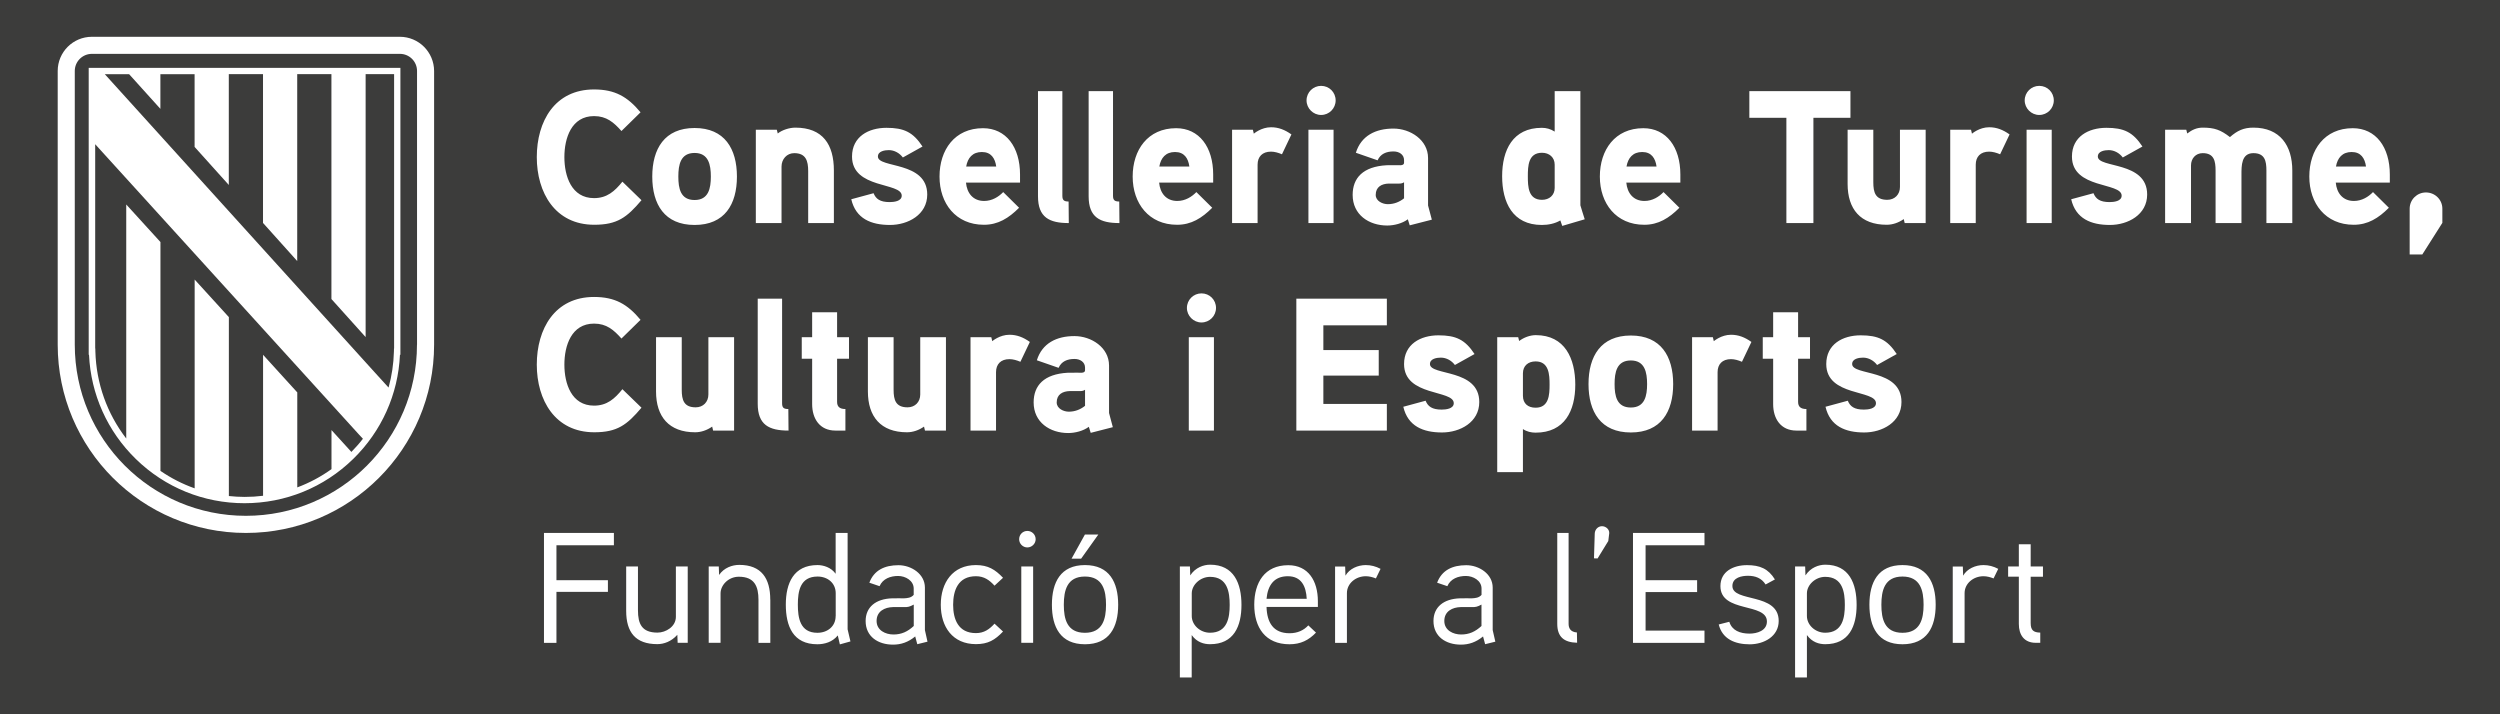
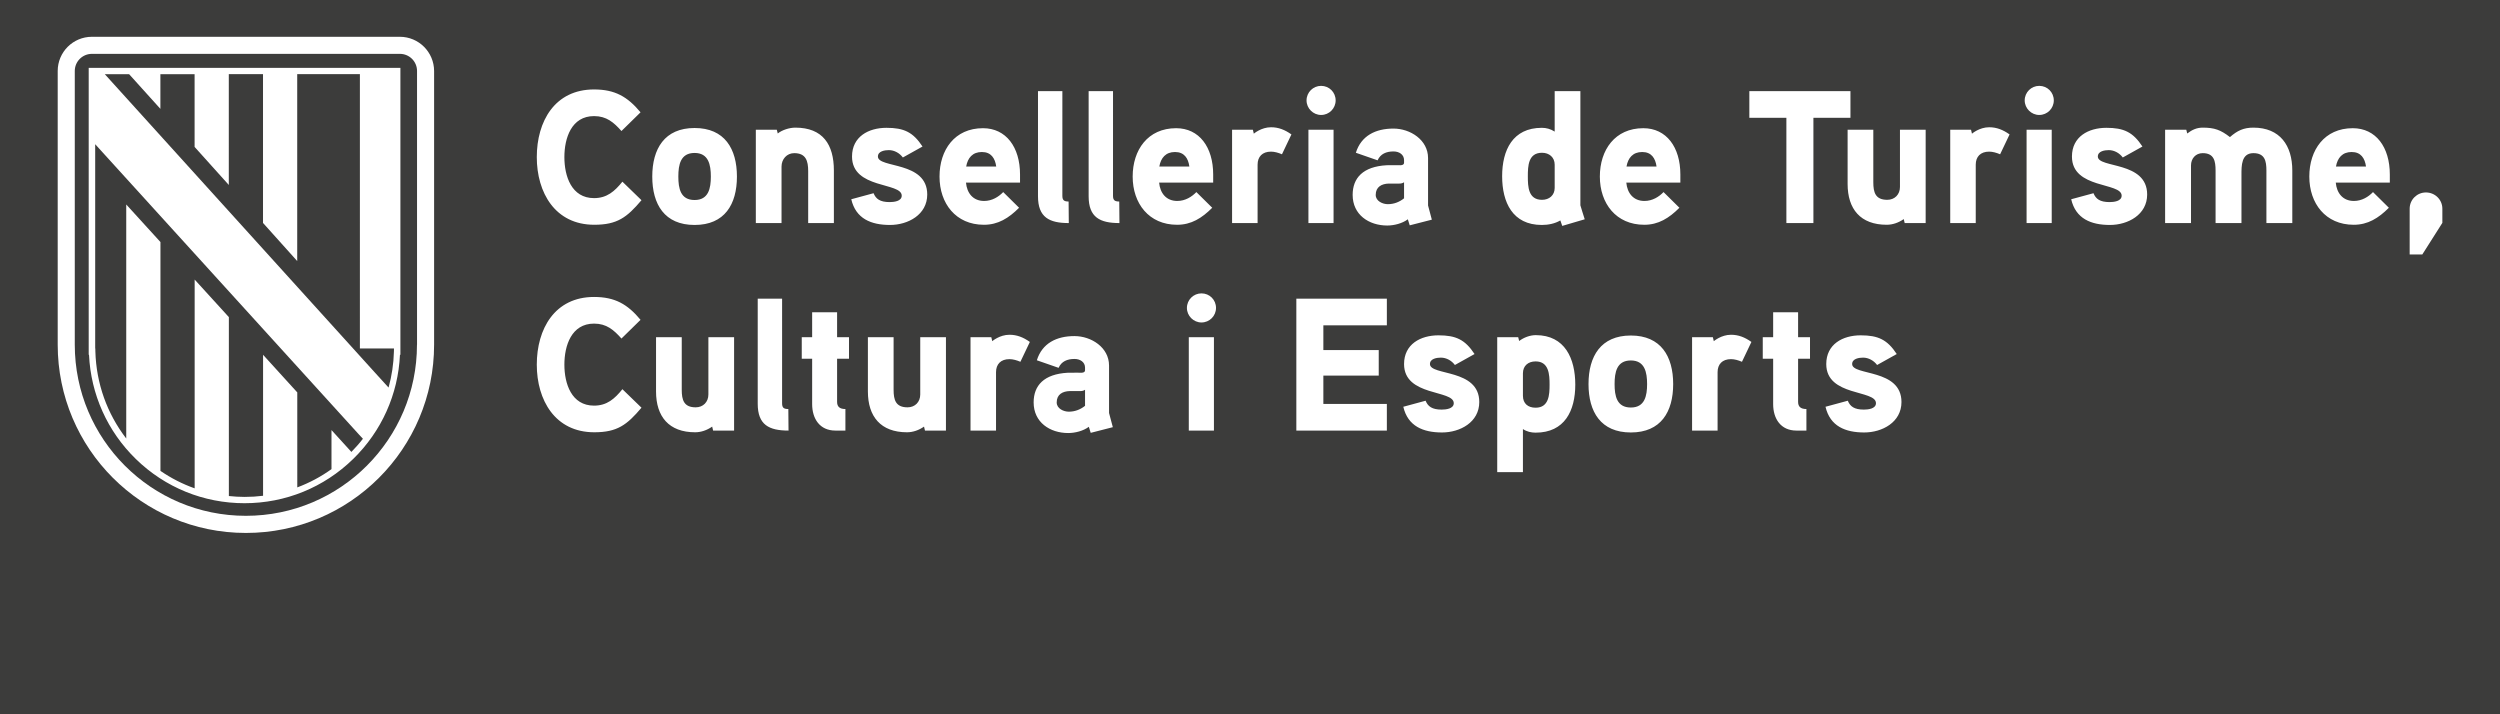
<svg xmlns="http://www.w3.org/2000/svg" version="1.1" id="Capa_1" x="0px" y="0px" viewBox="0 0 396.85 113.39" style="enable-background:new 0 0 396.85 113.39;" xml:space="preserve">
  <style type="text/css">
	.st0{fill:#B89D1B;}
	.st1{fill:#CC142E;}
	.st2{fill:#FECD00;}
	.st3{fill:#FFFFFF;}
	.st4{fill:#00508B;}
	.st5{fill:#3C3C3B;}
</style>
  <rect y="0" class="st5" width="396.85" height="113.39" />
  <g>
    <g>
      <path class="st3" d="M301.84,63.82c0-5.34-7.83-4.14-7.83-6.03c0-0.87,1.11-1.02,1.74-1.02c0.87,0,1.71,0.48,2.22,1.17l3.12-1.74    c-1.5-2.28-2.94-2.97-5.73-2.97c-2.85,0-5.46,1.41-5.46,4.56c0,5.19,7.89,4.05,7.89,6.21c0,0.9-1.26,1.02-1.92,1.02    c-1.53,0-2.19-0.51-2.55-1.41l-3.54,0.96c0.72,3.09,3.15,4.08,6.15,4.08C298.78,68.65,301.84,67.03,301.84,63.82 M287.32,53.53    h-1.89v-3.96h-3.96v3.96h-1.65v3.42h1.65v7.2c0,2.31,1.2,4.2,3.69,4.2h1.59v-3.42c-0.93,0-1.32-0.39-1.32-1.14v-6.84h1.89V53.53z     M278.02,54.28c-1.05-0.75-2.07-1.14-3.24-1.14c-1.56,0-2.73,1.02-2.73,1.02l-0.15-0.63h-3.3v14.82h4.05v-9.27    c0-1.26,0.75-2.07,2.13-2.07c0.57,0,1.17,0.18,1.74,0.42L278.02,54.28z M261.46,60.97c0,1.86-0.36,3.72-2.58,3.72    c-2.25,0-2.58-1.86-2.58-3.72c0-1.86,0.33-3.75,2.58-3.75C261.1,57.22,261.46,59.11,261.46,60.97 M265.6,60.97    c0-4.41-1.95-7.71-6.72-7.71s-6.72,3.3-6.72,7.71c0,4.41,1.95,7.68,6.72,7.68S265.6,65.38,265.6,60.97 M245.98,61.06    c0,1.59-0.09,3.66-2.22,3.66c-1.2,0-2.01-0.66-2.01-1.89v-3.57c0-1.2,0.84-1.89,2.01-1.89C245.89,57.37,245.98,59.47,245.98,61.06     M250.06,61.06c0-4.11-1.62-7.86-6.27-7.86c-0.9,0-1.89,0.36-2.64,0.93l-0.15-0.6h-3.33v21.42h4.08v-6.84    c0.63,0.42,1.32,0.57,2.01,0.57C248.38,68.68,250.06,65.2,250.06,61.06 M234.82,63.82c0-5.34-7.83-4.14-7.83-6.03    c0-0.87,1.11-1.02,1.74-1.02c0.87,0,1.71,0.48,2.22,1.17l3.12-1.74c-1.5-2.28-2.94-2.97-5.73-2.97c-2.85,0-5.46,1.41-5.46,4.56    c0,5.19,7.89,4.05,7.89,6.21c0,0.9-1.26,1.02-1.92,1.02c-1.53,0-2.19-0.51-2.55-1.41l-3.54,0.96c0.72,3.09,3.15,4.08,6.15,4.08    C231.76,68.65,234.82,67.03,234.82,63.82 M220.15,64.12h-10.08v-4.5h8.79v-4.05h-8.79v-3.93h10.08v-4.23h-14.37v20.94h14.37V64.12    z M192.7,53.53h-3.99v14.82h3.99V53.53z M193.03,48.88c0-1.29-1.02-2.31-2.31-2.31c-1.26,0-2.31,1.02-2.31,2.31    c0,1.26,1.05,2.31,2.31,2.31C192.01,51.19,193.03,50.14,193.03,48.88 M172.24,64.42c-0.75,0.6-1.62,0.93-2.58,0.93    c-0.81,0-1.92-0.48-1.92-1.47c0-1.29,0.96-1.77,2.07-1.8h1.68c0.3,0,0.54-0.06,0.75-0.21V64.42z M176.05,65.56v-7.53    c0-2.88-2.82-4.68-5.49-4.68c-2.85,0-5.13,1.14-5.97,3.84l3.45,1.2c0.45-1.02,1.38-1.41,2.52-1.41c0.93,0,1.68,0.51,1.68,1.38    v0.42c0,0.18-0.12,0.36-0.51,0.39c0,0-1.26-0.03-2.25,0c-3.75,0.21-5.4,2.01-5.4,4.71c0,3.15,2.58,4.86,5.49,4.86    c1.08,0,2.4-0.33,3.27-0.99l0.3,0.96l3.51-0.9L176.05,65.56z M163.48,54.28c-1.05-0.75-2.07-1.14-3.24-1.14    c-1.56,0-2.73,1.02-2.73,1.02l-0.15-0.63h-3.3v14.82h4.05v-9.27c0-1.26,0.75-2.07,2.13-2.07c0.57,0,1.17,0.18,1.74,0.42    L163.48,54.28z M150.16,53.53h-4.08v9.09c0,1.2-0.84,2.04-2.01,2.04c-1.89,0-2.22-1.17-2.22-2.79v-8.34h-4.08v8.61    c0,3.99,2.04,6.48,6.21,6.48c0.93,0,1.89-0.33,2.7-0.9l0.15,0.63h3.33V53.53z M134.77,53.53h-1.89v-3.96h-3.96v3.96h-1.65v3.42    h1.65v7.2c0,2.31,1.2,4.2,3.69,4.2h1.59v-3.42c-0.93,0-1.32-0.39-1.32-1.14v-6.84h1.89V53.53z M125.14,64.93    c-0.69,0-0.99-0.18-0.99-0.9V47.41h-3.87v16.68c0,3.36,1.8,4.26,4.89,4.26L125.14,64.93z M116.53,53.53h-4.08v9.09    c0,1.2-0.84,2.04-2.01,2.04c-1.89,0-2.22-1.17-2.22-2.79v-8.34h-4.08v8.61c0,3.99,2.04,6.48,6.21,6.48c0.93,0,1.89-0.33,2.7-0.9    l0.15,0.63h3.33V53.53z M98.8,61.78c-1.23,1.53-2.46,2.61-4.5,2.61c-3.6,0-4.71-3.51-4.71-6.51s1.11-6.51,4.71-6.51    c1.98,0,3.12,0.99,4.35,2.37l3.03-2.97c-2.07-2.49-4.08-3.63-7.38-3.63c-6.24,0-9.09,5.07-9.09,10.74    c0,5.64,2.91,10.74,9.12,10.74c3.66,0,5.19-1.17,7.5-3.9L98.8,61.78z" />
      <path class="st3" d="M387.7,33.13c0-1.44-1.17-2.58-2.61-2.58c-1.41,0-2.58,1.14-2.58,2.58v7.26h2.01l3.18-5.01V33.13z     M370.81,26.44c0.24-1.38,1.02-2.31,2.49-2.31c1.47,0,2.1,0.99,2.28,2.31H370.81z M379.36,27.7c0-4.35-2.22-7.35-5.88-7.35    c-4.5,0-6.9,3.45-6.9,7.68c0,4.26,2.58,7.65,7.05,7.65c2.25,0,3.93-1.05,5.58-2.7l-2.52-2.49c-0.72,0.75-1.77,1.41-3.03,1.41    c-1.77,0-2.73-1.26-2.88-2.91h8.58V27.7z M363.88,27.07c0-3.96-1.95-6.81-6.18-6.81c-1.56,0-2.55,0.48-3.72,1.5    c-1.47-1.14-2.46-1.5-4.32-1.5c-0.93,0-1.68,0.33-2.46,0.93l-0.15-0.6h-3.36v14.82h4.11v-9.15c0-1.08,0.72-1.95,1.86-1.95    c1.8,0,2.04,1.26,2.04,2.76v8.34h4.11v-7.68c0-1.41-0.03-3.42,1.89-3.42c1.83,0,2.07,1.26,2.07,2.76v8.34h4.11V27.07z     M340.84,30.88c0-5.34-7.83-4.14-7.83-6.03c0-0.87,1.11-1.02,1.74-1.02c0.87,0,1.71,0.48,2.22,1.17l3.12-1.74    c-1.5-2.28-2.94-2.97-5.73-2.97c-2.85,0-5.46,1.41-5.46,4.56c0,5.19,7.89,4.05,7.89,6.21c0,0.9-1.26,1.02-1.92,1.02    c-1.53,0-2.19-0.51-2.55-1.41l-3.54,0.96c0.72,3.09,3.15,4.08,6.15,4.08C337.78,35.71,340.84,34.09,340.84,30.88 M325.69,20.59    h-3.99v14.82h3.99V20.59z M326.02,15.94c0-1.29-1.02-2.31-2.31-2.31c-1.26,0-2.31,1.02-2.31,2.31c0,1.26,1.05,2.31,2.31,2.31    C325,18.25,326.02,17.2,326.02,15.94 M319,21.34c-1.05-0.75-2.07-1.14-3.24-1.14c-1.56,0-2.73,1.02-2.73,1.02l-0.15-0.63h-3.3    v14.82h4.05v-9.27c0-1.26,0.75-2.07,2.13-2.07c0.57,0,1.17,0.18,1.74,0.42L319,21.34z M305.68,20.59h-4.08v9.09    c0,1.2-0.84,2.04-2.01,2.04c-1.89,0-2.22-1.17-2.22-2.79v-8.34h-4.08v8.61c0,3.99,2.04,6.48,6.21,6.48c0.93,0,1.89-0.33,2.7-0.9    l0.15,0.63h3.33V20.59z M293.74,14.47h-16.05v4.23h5.88v16.71h4.29V18.7h5.88V14.47z M258.19,26.44c0.24-1.38,1.02-2.31,2.49-2.31    s2.1,0.99,2.28,2.31H258.19z M266.74,27.7c0-4.35-2.22-7.35-5.88-7.35c-4.5,0-6.9,3.45-6.9,7.68c0,4.26,2.58,7.65,7.05,7.65    c2.25,0,3.93-1.05,5.58-2.7l-2.52-2.49c-0.72,0.75-1.77,1.41-3.03,1.41c-1.77,0-2.73-1.26-2.88-2.91h8.58V27.7z M246.79,29.83    c0,1.17-0.87,1.89-2.01,1.89c-2.19,0-2.25-2.1-2.25-3.72c0-1.65,0.06-3.75,2.25-3.75c1.14,0,2.01,0.72,2.01,1.89V29.83z     M251.56,34.81c-0.06-0.21-0.69-2.13-0.69-2.22V14.47h-4.08v6.42c-0.66-0.42-1.32-0.6-2.04-0.6c-4.62,0-6.3,3.54-6.3,7.68    c0,4.14,1.65,7.74,6.3,7.74c1.02,0,2.07-0.21,2.94-0.72l0.3,0.87L251.56,34.81z M222.88,31.48c-0.75,0.6-1.62,0.93-2.58,0.93    c-0.81,0-1.92-0.48-1.92-1.47c0-1.29,0.96-1.77,2.07-1.8h1.68c0.3,0,0.54-0.06,0.75-0.21V31.48z M226.69,32.62v-7.53    c0-2.88-2.82-4.68-5.49-4.68c-2.85,0-5.13,1.14-5.97,3.84l3.45,1.2c0.45-1.02,1.38-1.41,2.52-1.41c0.93,0,1.68,0.51,1.68,1.38    v0.42c0,0.18-0.12,0.36-0.51,0.39c0,0-1.26-0.03-2.25,0c-3.75,0.21-5.4,2.01-5.4,4.71c0,3.15,2.58,4.86,5.49,4.86    c1.08,0,2.4-0.33,3.27-0.99l0.3,0.96l3.51-0.9L226.69,32.62z M211.69,20.59h-3.99v14.82h3.99V20.59z M212.02,15.94    c0-1.29-1.02-2.31-2.31-2.31c-1.26,0-2.31,1.02-2.31,2.31c0,1.26,1.05,2.31,2.31,2.31C211,18.25,212.02,17.2,212.02,15.94     M205,21.34c-1.05-0.75-2.07-1.14-3.24-1.14c-1.56,0-2.73,1.02-2.73,1.02l-0.15-0.63h-3.3v14.82h4.05v-9.27    c0-1.26,0.75-2.07,2.13-2.07c0.57,0,1.17,0.18,1.74,0.42L205,21.34z M184.03,26.44c0.24-1.38,1.02-2.31,2.49-2.31    s2.1,0.99,2.28,2.31H184.03z M192.58,27.7c0-4.35-2.22-7.35-5.88-7.35c-4.5,0-6.9,3.45-6.9,7.68c0,4.26,2.58,7.65,7.05,7.65    c2.25,0,3.93-1.05,5.58-2.7l-2.52-2.49c-0.72,0.75-1.77,1.41-3.03,1.41c-1.77,0-2.73-1.26-2.88-2.91h8.58V27.7z M177.67,31.99    c-0.69,0-0.99-0.18-0.99-0.9V14.47h-3.87v16.68c0,3.36,1.8,4.26,4.89,4.26L177.67,31.99z M169.63,31.99    c-0.69,0-0.99-0.18-0.99-0.9V14.47h-3.87v16.68c0,3.36,1.8,4.26,4.89,4.26L169.63,31.99z M153.37,26.44    c0.24-1.38,1.02-2.31,2.49-2.31s2.1,0.99,2.28,2.31H153.37z M161.92,27.7c0-4.35-2.22-7.35-5.88-7.35c-4.5,0-6.9,3.45-6.9,7.68    c0,4.26,2.58,7.65,7.05,7.65c2.25,0,3.93-1.05,5.58-2.7l-2.52-2.49c-0.72,0.75-1.77,1.41-3.03,1.41c-1.77,0-2.73-1.26-2.88-2.91    h8.58V27.7z M147.19,30.88c0-5.34-7.83-4.14-7.83-6.03c0-0.87,1.11-1.02,1.74-1.02c0.87,0,1.71,0.48,2.22,1.17l3.12-1.74    c-1.5-2.28-2.94-2.97-5.73-2.97c-2.85,0-5.46,1.41-5.46,4.56c0,5.19,7.89,4.05,7.89,6.21c0,0.9-1.26,1.02-1.92,1.02    c-1.53,0-2.19-0.51-2.55-1.41l-3.54,0.96c0.72,3.09,3.15,4.08,6.15,4.08C144.13,35.71,147.19,34.09,147.19,30.88 M132.37,27.07    c0-4.11-1.74-6.81-6.12-6.81c-0.96,0-2.13,0.39-2.79,0.93l-0.15-0.6h-3.33v14.82h4.08v-8.97c0-1.17,0.84-2.13,2.01-2.13    c1.86,0,2.22,1.23,2.22,2.85v8.25h4.08V27.07z M112.84,28.03c0,1.86-0.36,3.72-2.58,3.72c-2.25,0-2.58-1.86-2.58-3.72    c0-1.86,0.33-3.75,2.58-3.75C112.48,24.28,112.84,26.17,112.84,28.03 M116.98,28.03c0-4.41-1.95-7.71-6.72-7.71    c-4.77,0-6.72,3.3-6.72,7.71c0,4.41,1.95,7.68,6.72,7.68C115.03,35.71,116.98,32.44,116.98,28.03 M98.8,28.84    c-1.23,1.53-2.46,2.61-4.5,2.61c-3.6,0-4.71-3.51-4.71-6.51s1.11-6.51,4.71-6.51c1.98,0,3.12,0.99,4.35,2.37l3.03-2.97    c-2.07-2.49-4.08-3.63-7.38-3.63c-6.24,0-9.09,5.07-9.09,10.74c0,5.64,2.91,10.74,9.12,10.74c3.66,0,5.19-1.17,7.5-3.9L98.8,28.84    z" />
-       <path class="st3" d="M324.3,89.92h-1.95V86.4h-1.88v3.52h-1.7v1.62h1.7v7.5c0,1.73,0.83,3,2.7,3h0.7v-1.62    c-1.1-0.02-1.52-0.4-1.52-1.52v-7.35h1.95V89.92z M317.2,90.3c-0.75-0.4-1.52-0.6-2.35-0.6c-1.25,0-2.6,0.58-3.22,1.68l-0.05-1.45    h-1.6v12.12h1.88v-7.9c0-1.52,1.38-2.68,3-2.68c0.55,0,1.1,0.15,1.6,0.35L317.2,90.3z M305.35,96c0,2.25-0.53,4.45-3.35,4.45    c-2.85,0-3.35-2.2-3.35-4.45s0.5-4.48,3.35-4.48C304.85,91.52,305.35,93.75,305.35,96 M307.27,96c0-3.58-1.4-6.3-5.27-6.3    s-5.25,2.73-5.25,6.3c0,3.57,1.38,6.27,5.25,6.27S307.27,99.57,307.27,96 M292.85,96.02c0,2-0.35,4.42-3.12,4.42    c-1.58,0-2.9-1.23-2.9-2.65v-3.6c0-1.35,1.35-2.62,2.9-2.62C292.5,91.57,292.85,94,292.85,96.02 M294.72,96.02    c0-3.38-1.17-6.38-4.97-6.38c-1.03,0-2.35,0.45-3.15,1.7l-0.05-1.42h-1.6v17.62h1.88v-6.73c0.83,1.15,1.95,1.45,2.9,1.45    C293.52,102.27,294.72,99.4,294.72,96.02 M282.35,98.57c0-4.55-7.35-2.9-7.35-5.55c0-1.38,1.55-1.62,2.47-1.62    c1.15,0,2.15,0.35,2.8,1.38l1.48-0.8c-1.05-1.7-2.38-2.27-4.43-2.27c-2.2,0-4.22,1.02-4.22,3.33c0,4.3,7.38,2.57,7.38,5.62    c0,1.48-1.62,1.92-2.75,1.92c-1.53,0-2.8-0.5-3.22-1.88l-1.68,0.43c0.58,2.32,2.58,3.15,4.93,3.15    C280.02,102.27,282.35,101.02,282.35,98.57 M270.57,100.1h-9.35v-6.12h8.18V92.1h-8.18v-5.55h9.35V84.6h-11.35v17.45h11.35V100.1z     M255.45,84.65c0.05-0.6-0.52-1.12-1.15-1.12s-1.12,0.52-1.15,1.15l-0.12,3.95l0.57,0.02l1.7-2.77L255.45,84.65z M250.32,100.4    c-1.02-0.08-1.32-0.68-1.32-1.38V84.6h-1.8v14.43c0,2.05,1.05,2.95,3.15,3L250.32,100.4z M235.17,99.37    c-0.98,0.9-1.95,1.35-3.23,1.35c-1.25,0-2.67-0.65-2.67-2.15c0-1.55,1.3-2.17,2.6-2.2h1.85c0.5,0,0.78-0.03,1.45-0.4V99.37z     M236.95,100.02v-6.75c0-2.15-2.15-3.55-4.2-3.55c-2.2,0-3.88,0.8-4.62,2.78l1.62,0.55c0.52-1.2,1.75-1.62,2.95-1.62    c1.15,0,2.48,0.73,2.48,2v1c-0.42,0.48-1,0.52-1.55,0.55c0,0-1.5-0.02-1.88,0c-2.6,0.08-4.2,1.4-4.2,3.6    c0,2.48,1.98,3.75,4.35,3.75c1.27,0,2.4-0.38,3.52-1.3l0.33,1.23l1.62-0.4L236.95,100.02z M219.15,90.3    c-0.75-0.4-1.53-0.6-2.35-0.6c-1.25,0-2.6,0.58-3.22,1.68l-0.05-1.45h-1.6v12.12h1.88v-7.9c0-1.52,1.38-2.68,3-2.68    c0.55,0,1.1,0.15,1.6,0.35L219.15,90.3z M201.05,95.05c0.2-2.15,1.2-3.58,3.38-3.58c2.15,0,2.9,1.6,3,3.58H201.05z M209.2,95.45    c0-3.27-1.55-5.73-4.7-5.73c-3.77,0-5.4,2.78-5.4,6.28c0,3.6,1.75,6.27,5.6,6.27c1.77,0,3.05-0.65,4.2-1.85l-1.22-1.15    c-0.73,0.8-1.73,1.25-2.98,1.25c-2.6,0-3.58-1.73-3.65-4.18h8.15V95.45z M195.2,96.02c0,2-0.35,4.42-3.12,4.42    c-1.58,0-2.9-1.23-2.9-2.65v-3.6c0-1.35,1.35-2.62,2.9-2.62C194.85,91.57,195.2,94,195.2,96.02 M197.07,96.02    c0-3.38-1.18-6.38-4.98-6.38c-1.02,0-2.35,0.45-3.15,1.7l-0.05-1.42h-1.6v17.62h1.88v-6.73c0.82,1.15,1.95,1.45,2.9,1.45    C195.87,102.27,197.07,99.4,197.07,96.02 M172.22,84.85l-2.12,3.83h1.52l2.73-3.83H172.22z M175.57,96c0,2.25-0.52,4.45-3.35,4.45    c-2.85,0-3.35-2.2-3.35-4.45s0.5-4.48,3.35-4.48S175.57,93.75,175.57,96 M177.5,96c0-3.58-1.4-6.3-5.27-6.3s-5.25,2.73-5.25,6.3    c0,3.57,1.38,6.27,5.25,6.27S177.5,99.57,177.5,96 M164,89.92h-1.88v12.12H164V89.92z M164.4,85.6c0-0.75-0.6-1.32-1.32-1.32    s-1.3,0.57-1.3,1.32c0,0.7,0.58,1.3,1.3,1.3S164.4,86.3,164.4,85.6 M159.22,91.72c-1.25-1.32-2.38-2.02-4.3-2.02    c-3.7,0-5.58,2.8-5.58,6.3s1.88,6.25,5.58,6.25c1.92,0,3.02-0.65,4.3-2L157.87,99c-0.8,0.88-1.65,1.5-2.95,1.5    c-2.83,0-3.62-2.23-3.62-4.5c0-2.3,0.8-4.53,3.62-4.53c1.3,0,2.15,0.62,2.95,1.5L159.22,91.72z M145.05,99.37    c-0.97,0.9-1.95,1.35-3.22,1.35c-1.25,0-2.68-0.65-2.68-2.15c0-1.55,1.3-2.17,2.6-2.2h1.85c0.5,0,0.77-0.03,1.45-0.4V99.37z     M146.82,100.02v-6.75c0-2.15-2.15-3.55-4.2-3.55c-2.2,0-3.88,0.8-4.62,2.78l1.62,0.55c0.52-1.2,1.75-1.62,2.95-1.62    c1.15,0,2.47,0.73,2.47,2v1c-0.42,0.48-1,0.52-1.55,0.55c0,0-1.5-0.02-1.88,0c-2.6,0.08-4.2,1.4-4.2,3.6    c0,2.48,1.98,3.75,4.35,3.75c1.27,0,2.4-0.38,3.52-1.3l0.33,1.23l1.62-0.4L146.82,100.02z M132.65,97.8c0,1.65-1.32,2.65-2.9,2.65    c-2.78,0-3.1-2.42-3.1-4.48c0-2.05,0.33-4.45,3.13-4.45c1.58,0,2.88,1.02,2.88,2.65V97.8z M135,101.82    c-0.02-0.07-0.45-1.9-0.45-1.92V84.6h-1.9v6.48c-0.73-1.02-1.95-1.38-2.88-1.38c-3.8,0-5.03,2.88-5.03,6.27c0,3.43,1.15,6.3,5,6.3    c1.15,0,2.4-0.35,3.25-1.4l0.33,1.42L135,101.82z M122.27,95.17c0-3.33-1.38-5.5-4.92-5.5c-1.1,0-2.43,0.45-3.2,1.6l-0.05-1.35    h-1.6v12.12h1.88V94.2c0-1.32,1.25-2.65,2.9-2.65c2.5,0,3.12,1.55,3.12,3.67v6.83h1.88V95.17z M109.17,89.92h-1.88v8    c0,1.55-1.6,2.5-2.92,2.5c-2.5,0-3.1-1.4-3.1-3.55v-6.95H99.4v7.05c0,3.4,1.48,5.28,4.95,5.28c1.02,0,2.2-0.4,3.17-1.48l0.05,1.27    h1.6V89.92z M97.45,84.6h-11.1v17.45h1.98v-8.1h8.17V92.1h-8.17v-5.55h9.12V84.6z" />
    </g>
    <g>
      <path class="st3" d="M66.19,54.72c0,15-12.16,27.16-27.16,27.16c-15,0-27.16-12.16-27.16-27.16V11.27c0-1.5,1.21-2.72,2.72-2.72    h48.89c1.5,0,2.72,1.21,2.72,2.72V54.72z M63.47,5.84H14.59c-3,0-5.43,2.43-5.43,5.43v43.45c0,16.5,13.38,29.88,29.88,29.88    c16.5,0,29.87-13.38,29.87-29.88V11.27C68.9,8.27,66.47,5.84,63.47,5.84" />
-       <path class="st3" d="M62.56,55.32h-0.02l-0.01,0.49c-0.05,1.95-0.34,3.87-0.85,5.71l-2.24-2.46l-42.8-47.28h3.86l4.96,5.5v-5.5    h5.43v11.54l5.43,6.04V11.77h5.43v23.62l5.43,6.05V11.77h5.43v35.7l5.43,6.04V11.77h4.52V55.32z M15.09,22.87    c4.75,5.23,41.84,46.06,41.85,46.06l0.67,0.72c-0.56,0.73-1.18,1.42-1.83,2.09l-3.16-3.47v6.2c-1.68,1.21-3.51,2.18-5.43,2.9    V62.29l-5.43-5.97V78.7c-0.96,0.12-1.94,0.18-2.92,0.18c-0.84,0-1.68-0.05-2.51-0.14v-28.4l-5.43-5.96v33.14    c-1.92-0.68-3.74-1.61-5.43-2.77V38.42l-5.43-5.96v37.15c-3.04-3.95-4.76-8.74-4.9-13.81l-0.01-0.49h-0.02V22.87z M63.56,56.32    V10.77H14.08v45.55h0.05c0.29,6.28,2.92,12.14,7.43,16.54c4.64,4.53,10.77,7.02,17.25,7.02c6.49,0,12.61-2.49,17.25-7.02    c4.51-4.4,7.14-10.26,7.43-16.54H63.56z" />
+       <path class="st3" d="M62.56,55.32h-0.02l-0.01,0.49c-0.05,1.95-0.34,3.87-0.85,5.71l-2.24-2.46l-42.8-47.28h3.86l4.96,5.5v-5.5    h5.43v11.54l5.43,6.04V11.77h5.43v23.62l5.43,6.05V11.77h5.43v35.7V11.77h4.52V55.32z M15.09,22.87    c4.75,5.23,41.84,46.06,41.85,46.06l0.67,0.72c-0.56,0.73-1.18,1.42-1.83,2.09l-3.16-3.47v6.2c-1.68,1.21-3.51,2.18-5.43,2.9    V62.29l-5.43-5.97V78.7c-0.96,0.12-1.94,0.18-2.92,0.18c-0.84,0-1.68-0.05-2.51-0.14v-28.4l-5.43-5.96v33.14    c-1.92-0.68-3.74-1.61-5.43-2.77V38.42l-5.43-5.96v37.15c-3.04-3.95-4.76-8.74-4.9-13.81l-0.01-0.49h-0.02V22.87z M63.56,56.32    V10.77H14.08v45.55h0.05c0.29,6.28,2.92,12.14,7.43,16.54c4.64,4.53,10.77,7.02,17.25,7.02c6.49,0,12.61-2.49,17.25-7.02    c4.51-4.4,7.14-10.26,7.43-16.54H63.56z" />
    </g>
  </g>
</svg>